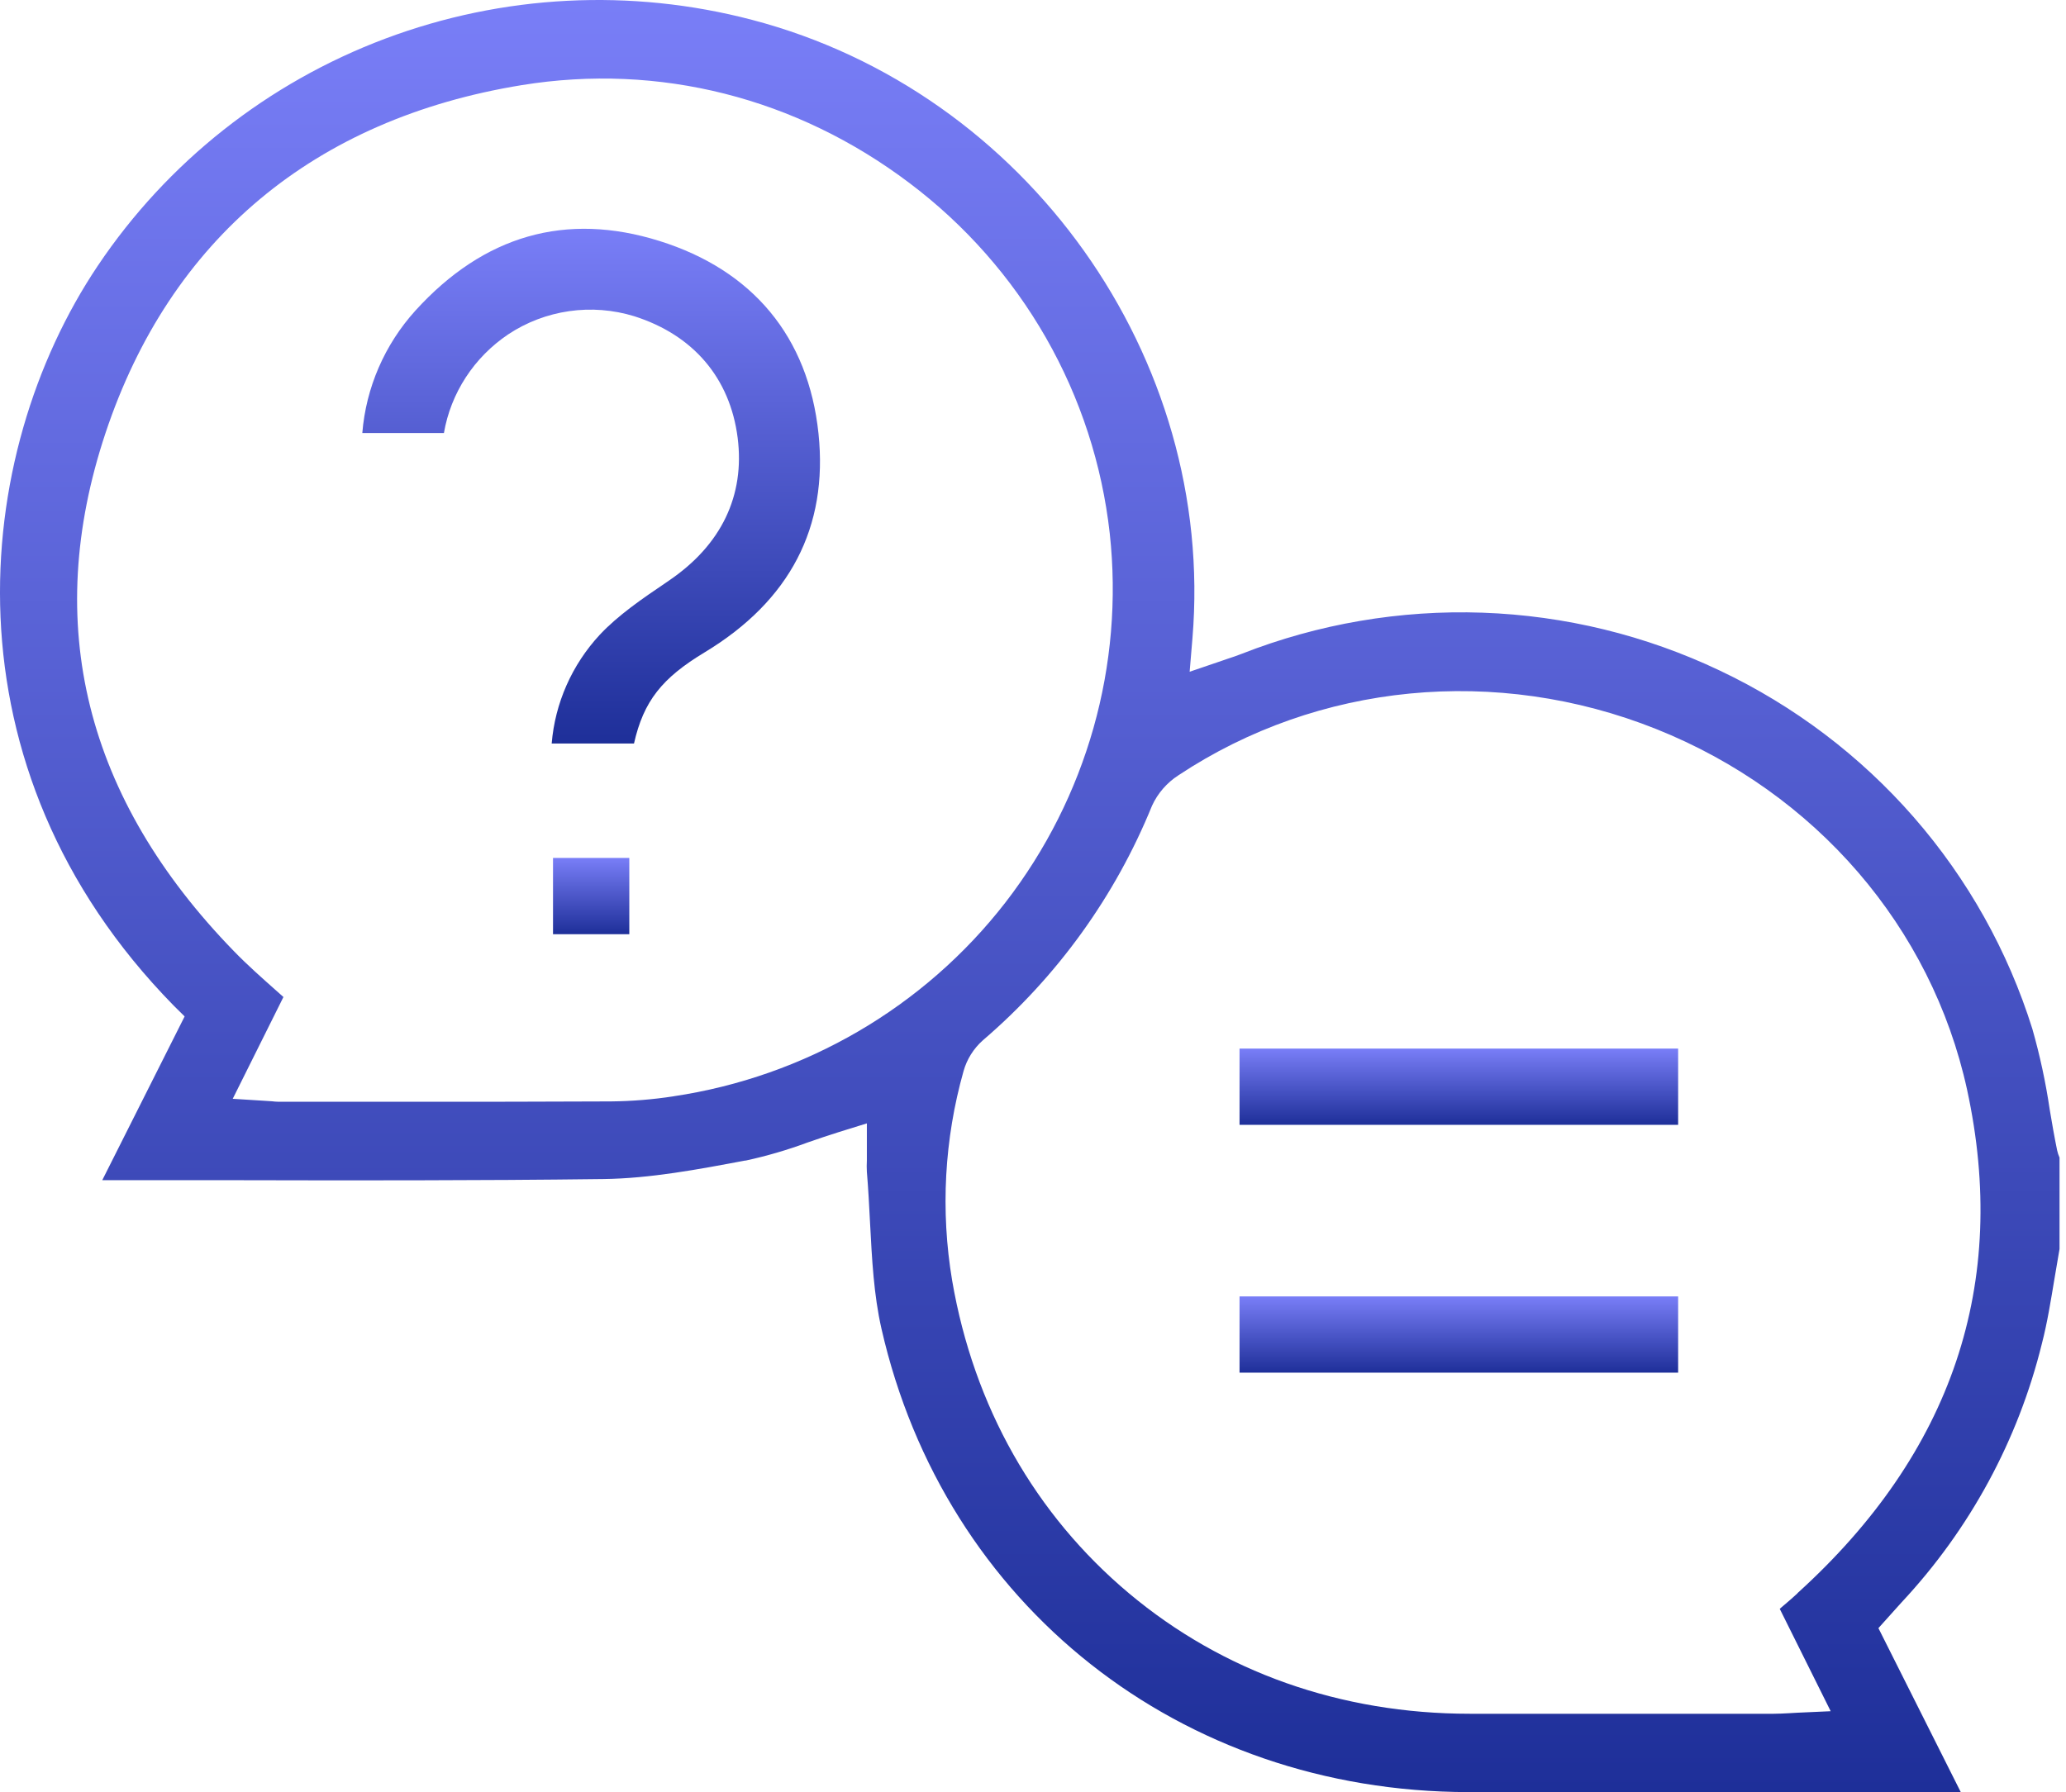
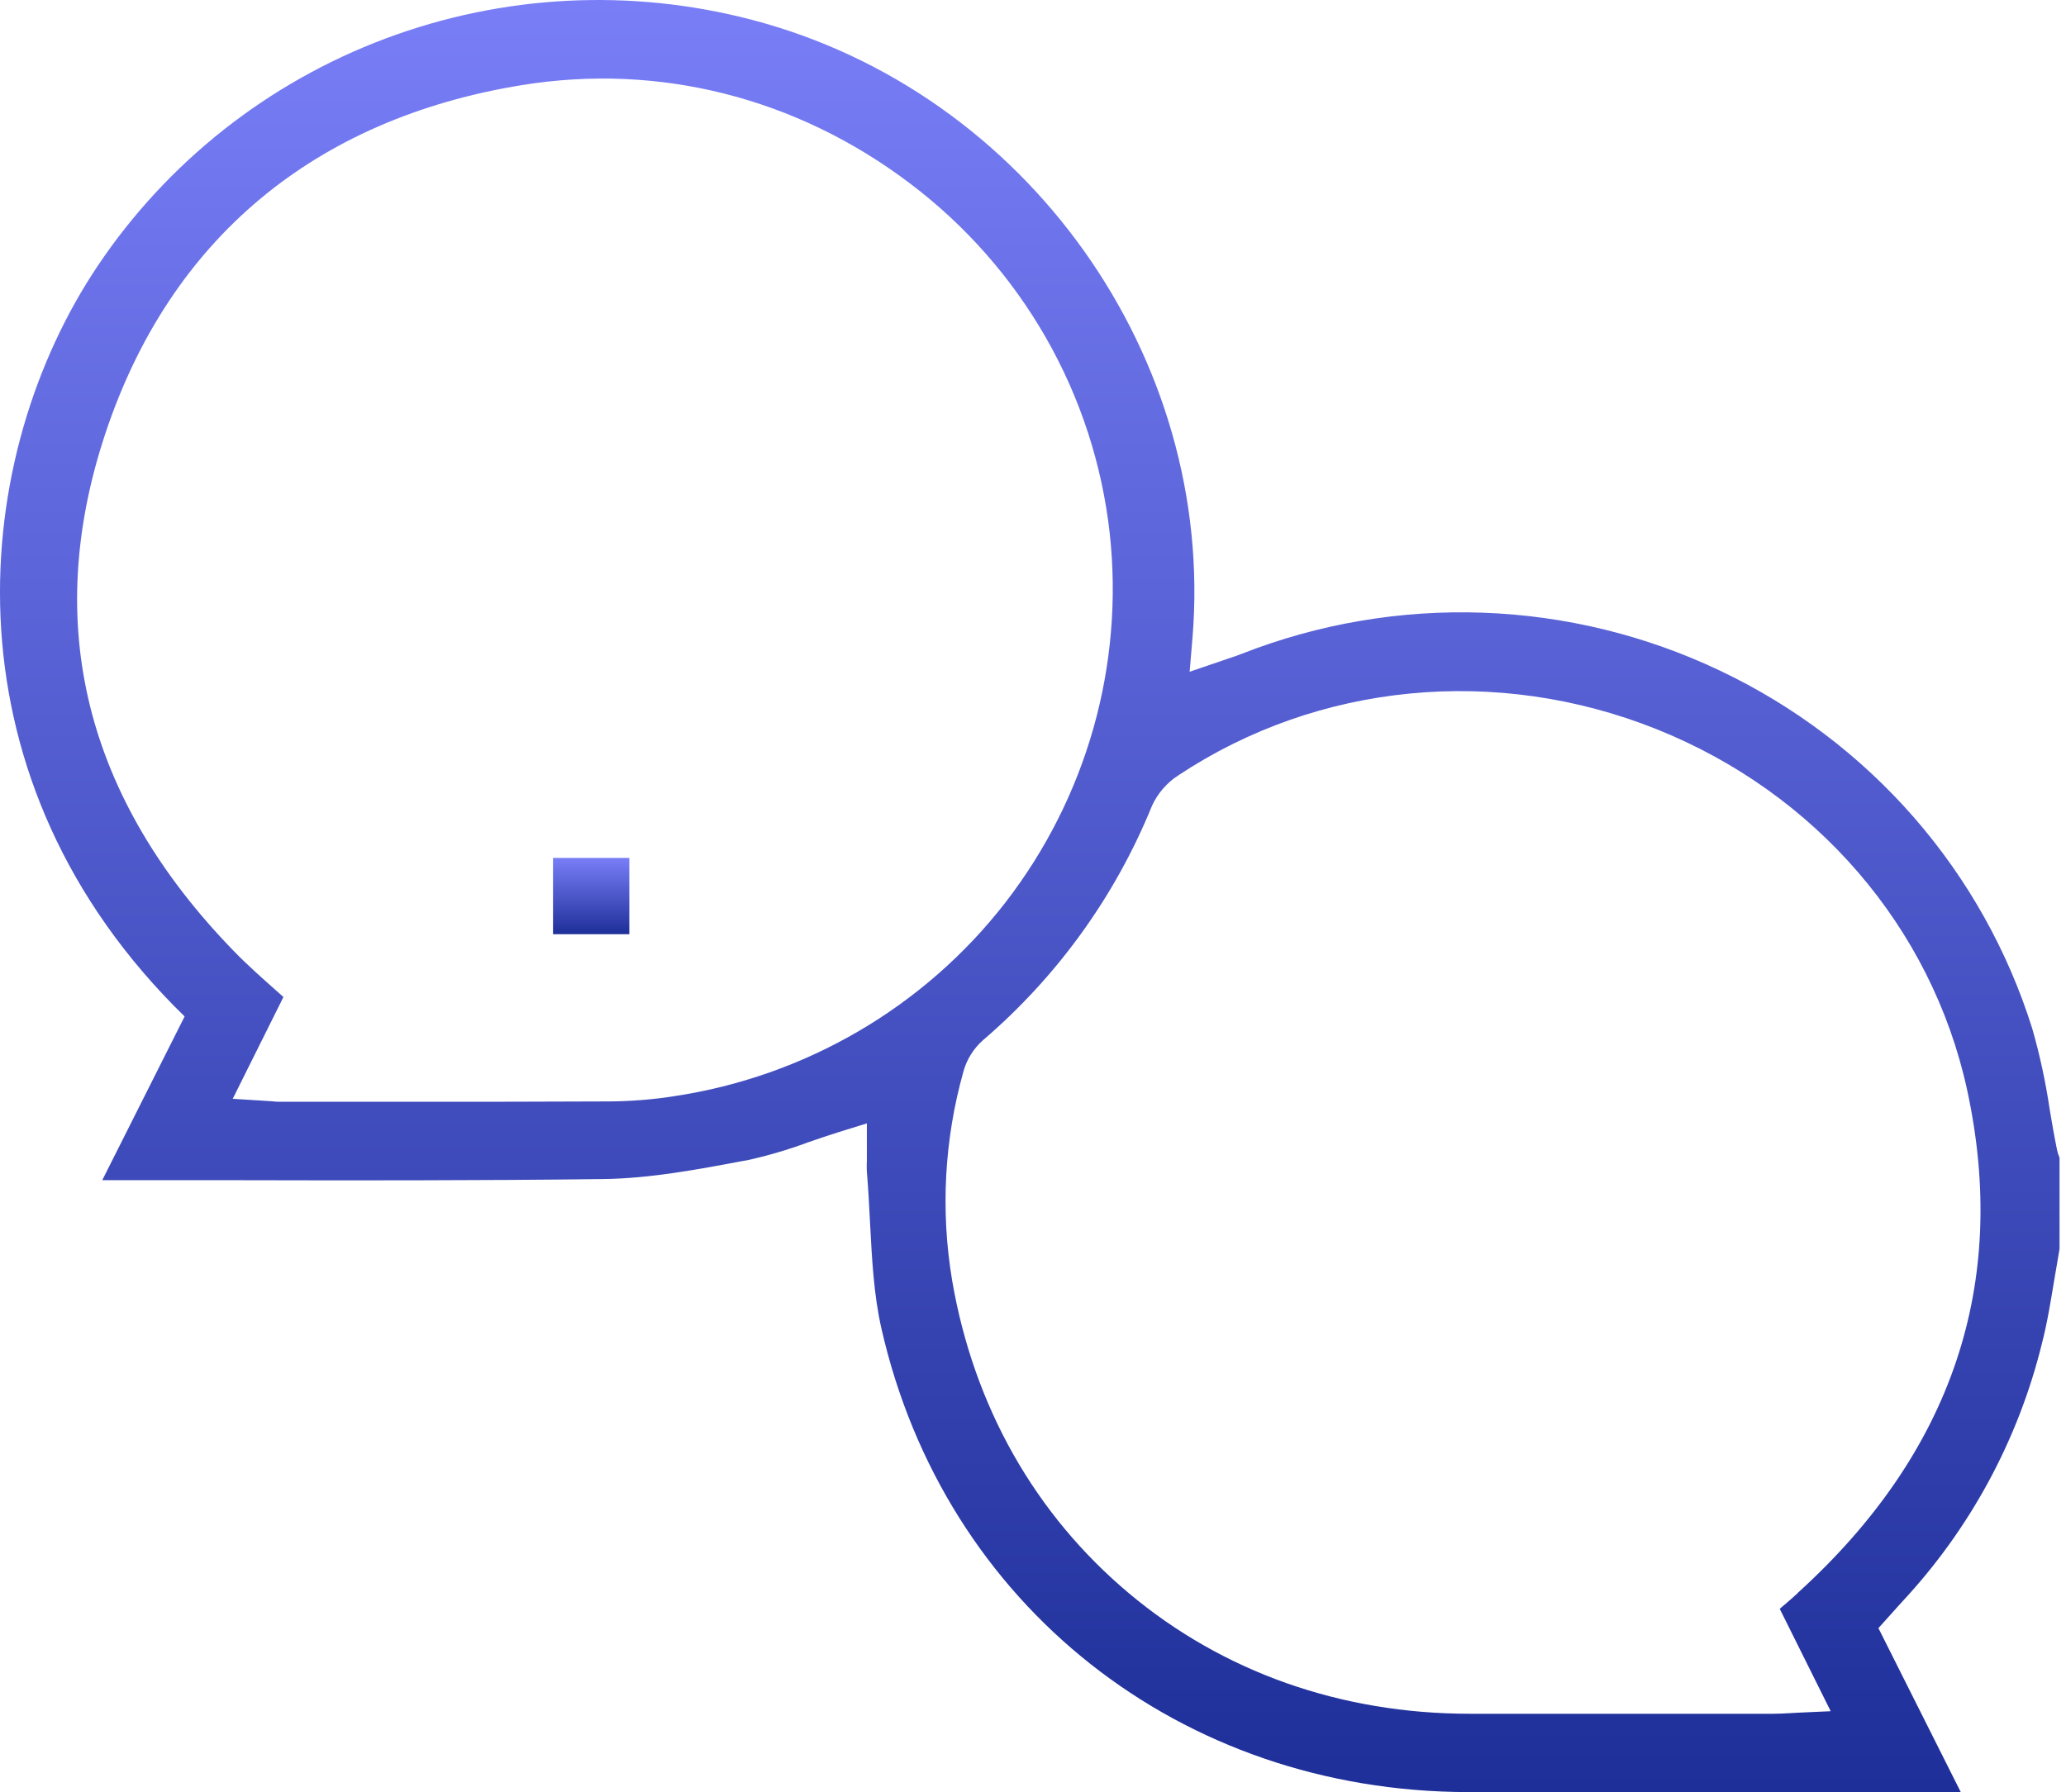
<svg xmlns="http://www.w3.org/2000/svg" width="68" height="59" viewBox="0 0 68 59" fill="none">
  <path d="M67.708 37.871C67.616 37.421 67.538 36.975 67.464 36.528C67.332 35.632 67.141 34.746 66.893 33.875C66.092 31.313 64.765 28.942 62.996 26.912C61.226 24.882 59.052 23.237 56.61 22.079C54.166 20.916 51.506 20.266 48.797 20.171C46.088 20.076 43.388 20.537 40.867 21.526C40.719 21.585 40.574 21.633 40.422 21.683L40.207 21.757L39.156 22.115L39.248 21.014C40.016 11.774 33.787 3.022 24.758 0.655C20.765 -0.395 16.541 -0.178 12.678 1.273C8.815 2.724 5.508 5.338 3.22 8.747C-0.964 14.983 -1.967 25.266 5.715 33.105L6.077 33.463L3.366 38.854C4.691 38.854 6.016 38.854 7.342 38.854C11.447 38.863 15.694 38.87 19.866 38.817C21.401 38.797 22.989 38.498 24.525 38.208H24.547C25.239 38.058 25.919 37.859 26.582 37.613C26.909 37.5 27.247 37.384 27.592 37.276L28.532 36.984V37.961C28.532 38.045 28.532 38.127 28.532 38.208C28.525 38.331 28.525 38.455 28.532 38.578C28.579 39.134 28.608 39.698 28.636 40.244C28.7 41.469 28.759 42.626 29.012 43.742C31.087 52.855 38.848 58.987 48.327 59C52.153 59 55.977 59 59.8 59H64.536L61.826 53.602L62.308 53.065C62.411 52.95 62.502 52.846 62.595 52.746C64.838 50.343 66.425 47.413 67.207 44.233C67.388 43.534 67.498 42.83 67.623 42.084C67.676 41.761 67.731 41.44 67.787 41.12V38.111C67.753 38.034 67.726 37.953 67.708 37.871ZM22.169 36.093C21.488 36.198 20.8 36.254 20.11 36.261C17.919 36.272 15.698 36.273 13.515 36.273H9.288C9.178 36.273 9.076 36.273 8.957 36.257L8.744 36.243L7.66 36.175L9.329 32.824L9.087 32.609C8.626 32.199 8.147 31.776 7.705 31.321C2.804 26.283 1.38 20.541 3.473 14.256C5.599 7.876 10.339 3.914 17.176 2.802C21.694 2.07 26.211 3.214 29.934 6.026C31.765 7.405 33.293 9.138 34.427 11.121C35.56 13.104 36.274 15.295 36.526 17.561C37 21.898 35.77 26.249 33.093 29.711C30.42 33.16 26.502 35.447 22.163 36.093H22.169ZM59.166 52.452C58.974 52.631 58.781 52.792 58.578 52.966L60.255 56.337L59.153 56.387L58.876 56.403C58.696 56.412 58.544 56.421 58.383 56.421H48.375C44.132 56.421 40.243 55.044 37.157 52.454C34.07 49.864 32.048 46.301 31.338 42.153C30.953 39.857 31.082 37.505 31.714 35.263C31.824 34.873 32.044 34.522 32.348 34.251C34.799 32.152 36.708 29.503 37.918 26.525C38.106 26.116 38.408 25.768 38.789 25.523C43.379 22.479 49.255 21.902 54.511 24.001C59.766 26.1 63.573 30.529 64.742 35.865C66.132 42.252 64.258 47.833 59.16 52.452H59.166Z" fill="url(#paint0_linear_50_322)" />
-   <path d="M55.234 34.522H40.798V37.032H55.234V34.522Z" fill="url(#paint1_linear_50_322)" />
-   <path d="M55.234 42.681H40.798V45.191H55.234V42.681Z" fill="url(#paint2_linear_50_322)" />
-   <path d="M23.189 21.479C21.791 22.323 21.183 23.079 20.867 24.479H18.158C18.268 23.147 18.824 21.889 19.738 20.901C20.344 20.252 21.146 19.706 21.924 19.179L22.024 19.11C23.743 17.941 24.521 16.315 24.279 14.412C24.029 12.448 22.819 11.028 20.875 10.411C20.182 10.198 19.45 10.141 18.732 10.244C18.014 10.348 17.329 10.608 16.727 11.008C16.171 11.382 15.696 11.862 15.333 12.42C14.969 12.979 14.723 13.603 14.611 14.257H11.925C12.046 12.761 12.66 11.345 13.674 10.224C15.929 7.742 18.631 6.971 21.704 7.933C24.778 8.895 26.606 11.091 26.94 14.275C27.262 17.357 26.001 19.781 23.189 21.479Z" fill="url(#paint3_linear_50_322)" />
-   <path d="M20.713 28.245H18.202V30.756H20.713V28.245Z" fill="url(#paint4_linear_50_322)" />
+   <path d="M20.713 28.245H18.202V30.756H20.713V28.245" fill="url(#paint4_linear_50_322)" />
  <defs>
    <linearGradient id="paint0_linear_50_322" x1="33.894" y1="0" x2="33.894" y2="59" gradientUnits="userSpaceOnUse">
      <stop stop-color="#797EF7" />
      <stop offset="1" stop-color="#1E2F99" />
    </linearGradient>
    <linearGradient id="paint1_linear_50_322" x1="48.016" y1="34.522" x2="48.016" y2="37.032" gradientUnits="userSpaceOnUse">
      <stop stop-color="#797EF7" />
      <stop offset="1" stop-color="#1E2F99" />
    </linearGradient>
    <linearGradient id="paint2_linear_50_322" x1="48.016" y1="42.681" x2="48.016" y2="45.191" gradientUnits="userSpaceOnUse">
      <stop stop-color="#797EF7" />
      <stop offset="1" stop-color="#1E2F99" />
    </linearGradient>
    <linearGradient id="paint3_linear_50_322" x1="19.457" y1="7.532" x2="19.457" y2="24.479" gradientUnits="userSpaceOnUse">
      <stop stop-color="#797EF7" />
      <stop offset="1" stop-color="#1E2F99" />
    </linearGradient>
    <linearGradient id="paint4_linear_50_322" x1="19.457" y1="28.245" x2="19.457" y2="30.756" gradientUnits="userSpaceOnUse">
      <stop stop-color="#797EF7" />
      <stop offset="1" stop-color="#1E2F99" />
    </linearGradient>
  </defs>
</svg>